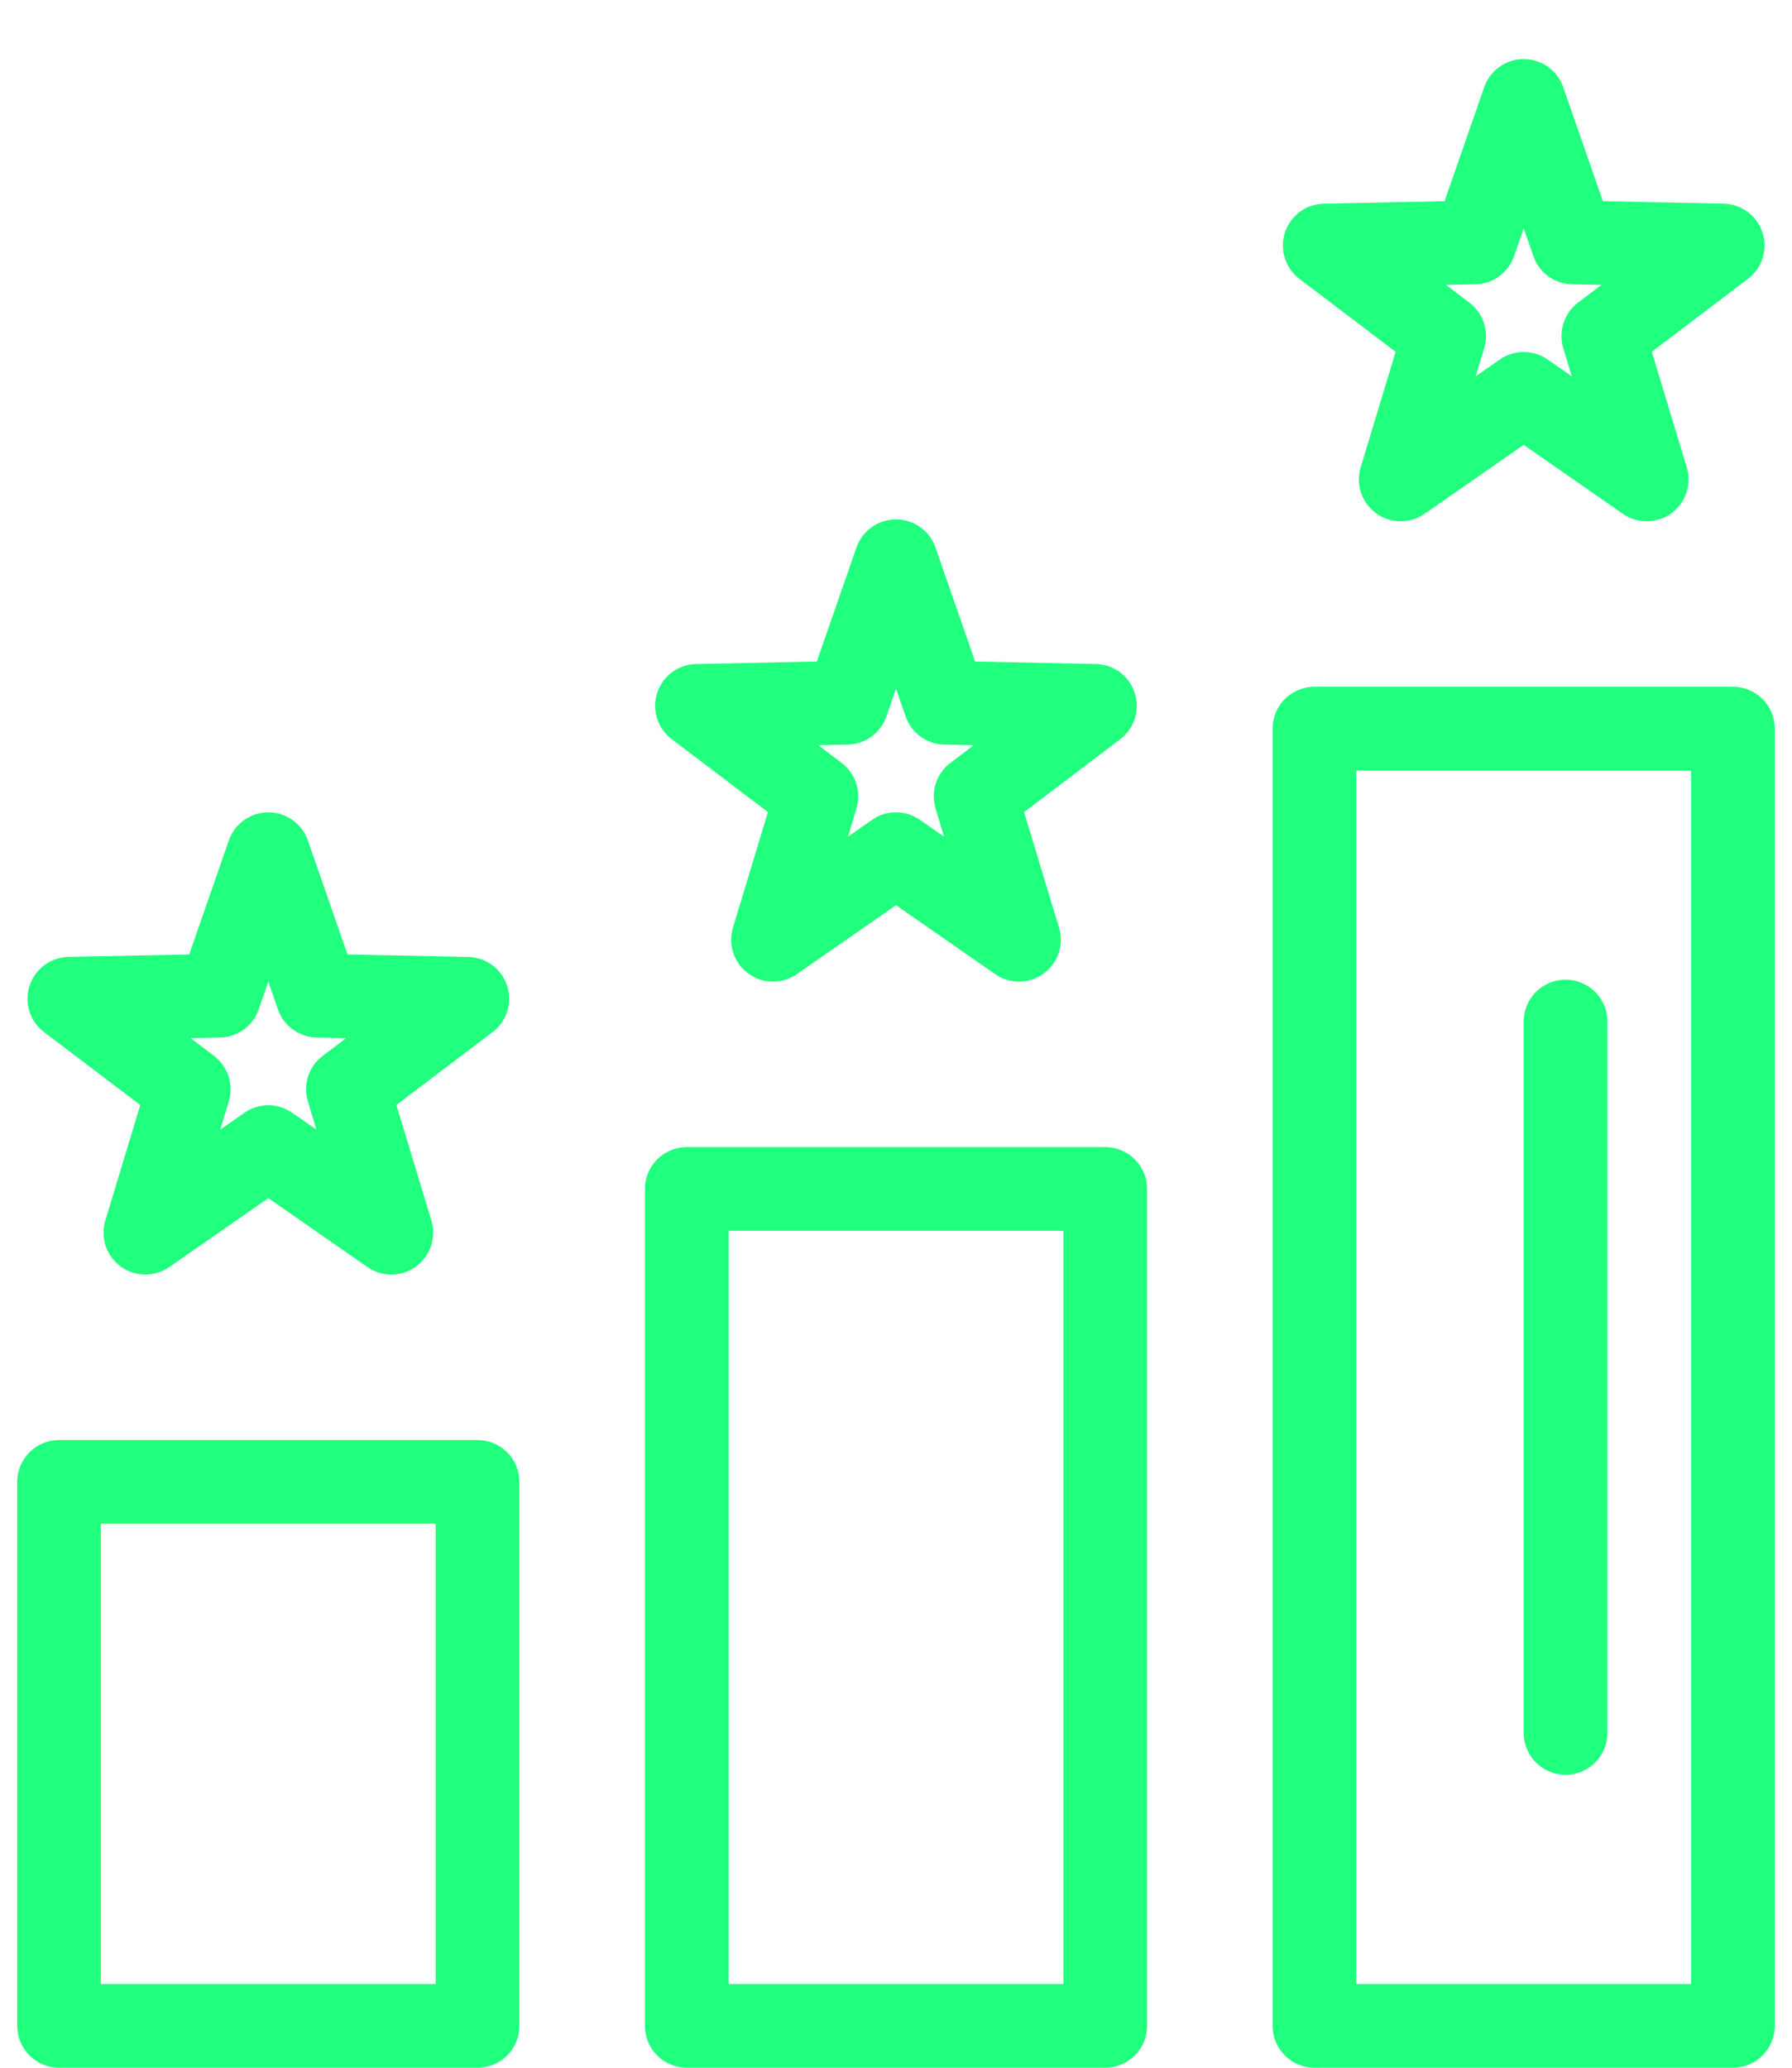
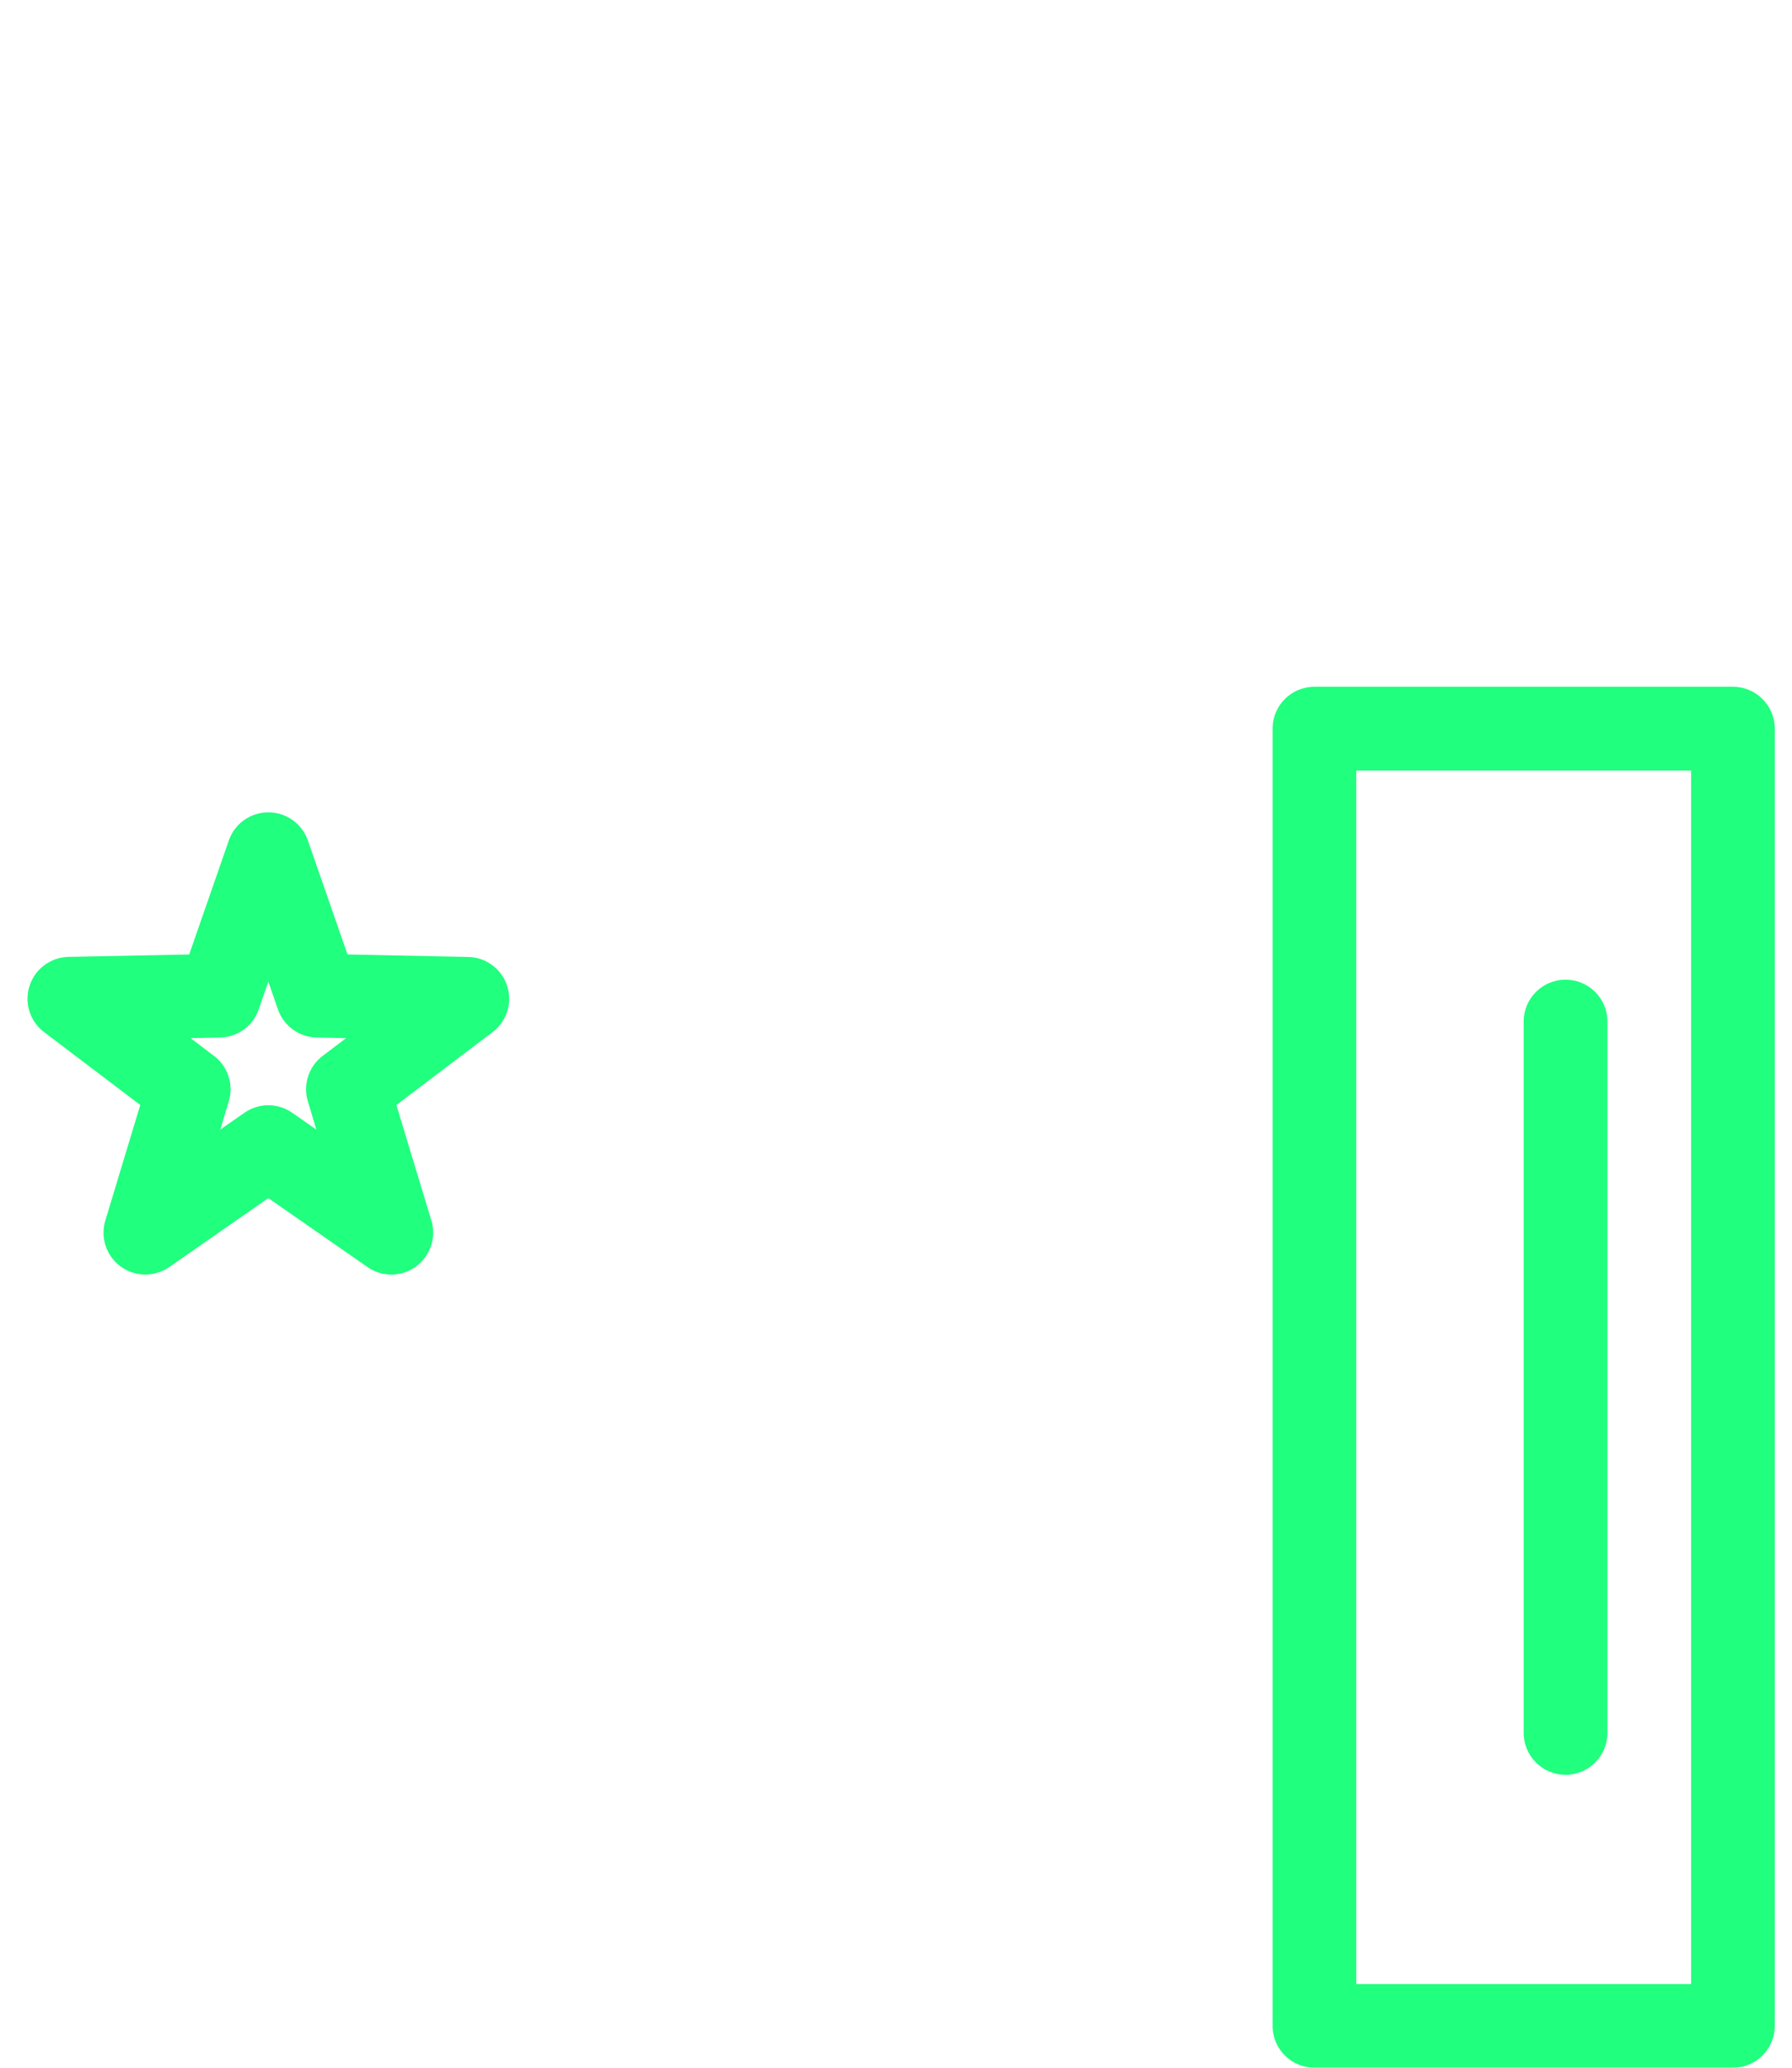
<svg xmlns="http://www.w3.org/2000/svg" width="26" height="30" viewBox="0 0 26 30" fill="none">
-   <path d="M6.929 20.893H0.857C0.522 20.893 0.25 21.165 0.25 21.5V29.393C0.25 29.728 0.522 30 0.857 30H6.929C7.264 30 7.536 29.728 7.536 29.393V21.5C7.536 21.165 7.264 20.893 6.929 20.893ZM6.321 28.786H1.464V22.107H6.321V28.786Z" fill="#20FF7E" />
-   <path d="M16.036 16.643H9.965C9.629 16.643 9.357 16.915 9.357 17.25V29.393C9.357 29.728 9.629 30 9.965 30H16.036C16.371 30 16.643 29.728 16.643 29.393V17.25C16.643 16.915 16.371 16.643 16.036 16.643ZM15.429 28.786H10.572V17.857H15.429V28.786Z" fill="#20FF7E" />
  <path d="M25.143 9.964H19.071C18.736 9.964 18.464 10.236 18.464 10.572V29.393C18.464 29.728 18.736 30 19.071 30H25.143C25.478 30 25.75 29.728 25.75 29.393V10.572C25.75 10.236 25.478 9.964 25.143 9.964ZM24.536 28.786H19.678V11.179H24.536V28.786Z" fill="#20FF7E" />
  <path d="M22.715 25.75C23.05 25.75 23.322 25.478 23.322 25.143V14.821C23.322 14.486 23.05 14.214 22.715 14.214C22.379 14.214 22.107 14.486 22.107 14.821V25.143C22.107 25.478 22.379 25.75 22.715 25.75Z" fill="#20FF7E" />
  <path d="M0.639 14.974L2.035 16.032L1.528 17.709C1.453 17.956 1.543 18.224 1.752 18.376C1.961 18.528 2.243 18.53 2.456 18.383L3.893 17.383L5.331 18.383C5.435 18.456 5.556 18.492 5.677 18.492C6.084 18.492 6.376 18.098 6.259 17.709L5.751 16.032L7.147 14.974C7.353 14.818 7.438 14.549 7.358 14.303C7.278 14.057 7.051 13.889 6.793 13.884L5.042 13.848L4.467 12.194C4.382 11.949 4.152 11.786 3.893 11.786C3.635 11.786 3.405 11.949 3.32 12.194L2.745 13.848L0.994 13.883C0.735 13.889 0.508 14.057 0.429 14.303C0.349 14.549 0.433 14.818 0.639 14.974ZM3.192 15.053C3.446 15.048 3.67 14.886 3.753 14.646L3.893 14.242L4.033 14.646C4.117 14.886 4.341 15.048 4.595 15.053L5.022 15.062L4.681 15.32C4.479 15.473 4.393 15.737 4.467 15.98L4.59 16.389L4.24 16.145C4.032 16 3.755 15.999 3.546 16.145L3.196 16.389L3.319 15.98C3.393 15.737 3.307 15.473 3.105 15.32L2.765 15.062L3.192 15.053Z" fill="#20FF7E" />
-   <path d="M9.746 10.724L11.142 11.782L10.634 13.459C10.56 13.706 10.65 13.974 10.859 14.126C11.068 14.278 11.35 14.281 11.562 14.133L13 13.133L14.438 14.133C14.542 14.206 14.663 14.242 14.784 14.242C15.191 14.242 15.483 13.848 15.365 13.459L14.858 11.783L16.254 10.724C16.46 10.568 16.544 10.299 16.464 10.053C16.385 9.807 16.158 9.639 15.899 9.634L14.148 9.598L13.573 7.944C13.489 7.699 13.258 7.536 13 7.536C12.741 7.536 12.511 7.699 12.426 7.944L11.851 9.598L10.1 9.634C9.842 9.639 9.615 9.807 9.535 10.053C9.455 10.299 9.54 10.568 9.746 10.724ZM12.299 10.803C12.552 10.798 12.776 10.636 12.86 10.396L13 9.992L13.14 10.396C13.224 10.636 13.447 10.798 13.701 10.803L14.128 10.812L13.788 11.07C13.586 11.223 13.5 11.487 13.574 11.73L13.697 12.139L13.347 11.895C13.138 11.749 12.862 11.749 12.653 11.895L12.303 12.139L12.426 11.73C12.5 11.487 12.414 11.223 12.212 11.07L11.872 10.812L12.299 10.803Z" fill="#20FF7E" />
-   <path d="M18.853 4.046L20.249 5.104L19.742 6.78C19.667 7.028 19.757 7.295 19.966 7.447C20.175 7.599 20.458 7.602 20.67 7.454L22.107 6.454L23.545 7.454C23.649 7.527 23.77 7.563 23.892 7.563C24.299 7.563 24.591 7.169 24.473 6.78L23.966 5.104L25.361 4.046C25.567 3.89 25.652 3.62 25.572 3.374C25.492 3.129 25.265 2.96 25.007 2.955L23.256 2.919L22.681 1.265C22.596 1.021 22.366 0.857 22.107 0.857C21.849 0.857 21.619 1.021 21.534 1.265L20.959 2.919L19.208 2.955C18.949 2.96 18.723 3.128 18.643 3.374C18.563 3.62 18.648 3.89 18.853 4.046ZM21.406 4.125C21.66 4.12 21.884 3.957 21.967 3.717L22.107 3.313L22.248 3.717C22.331 3.957 22.555 4.119 22.809 4.125L23.236 4.133L22.895 4.391C22.693 4.545 22.608 4.808 22.681 5.051L22.805 5.46L22.454 5.216C22.246 5.071 21.969 5.071 21.761 5.216L21.41 5.46L21.534 5.051C21.607 4.808 21.522 4.545 21.319 4.391L20.979 4.133L21.406 4.125Z" fill="#20FF7E" />
</svg>